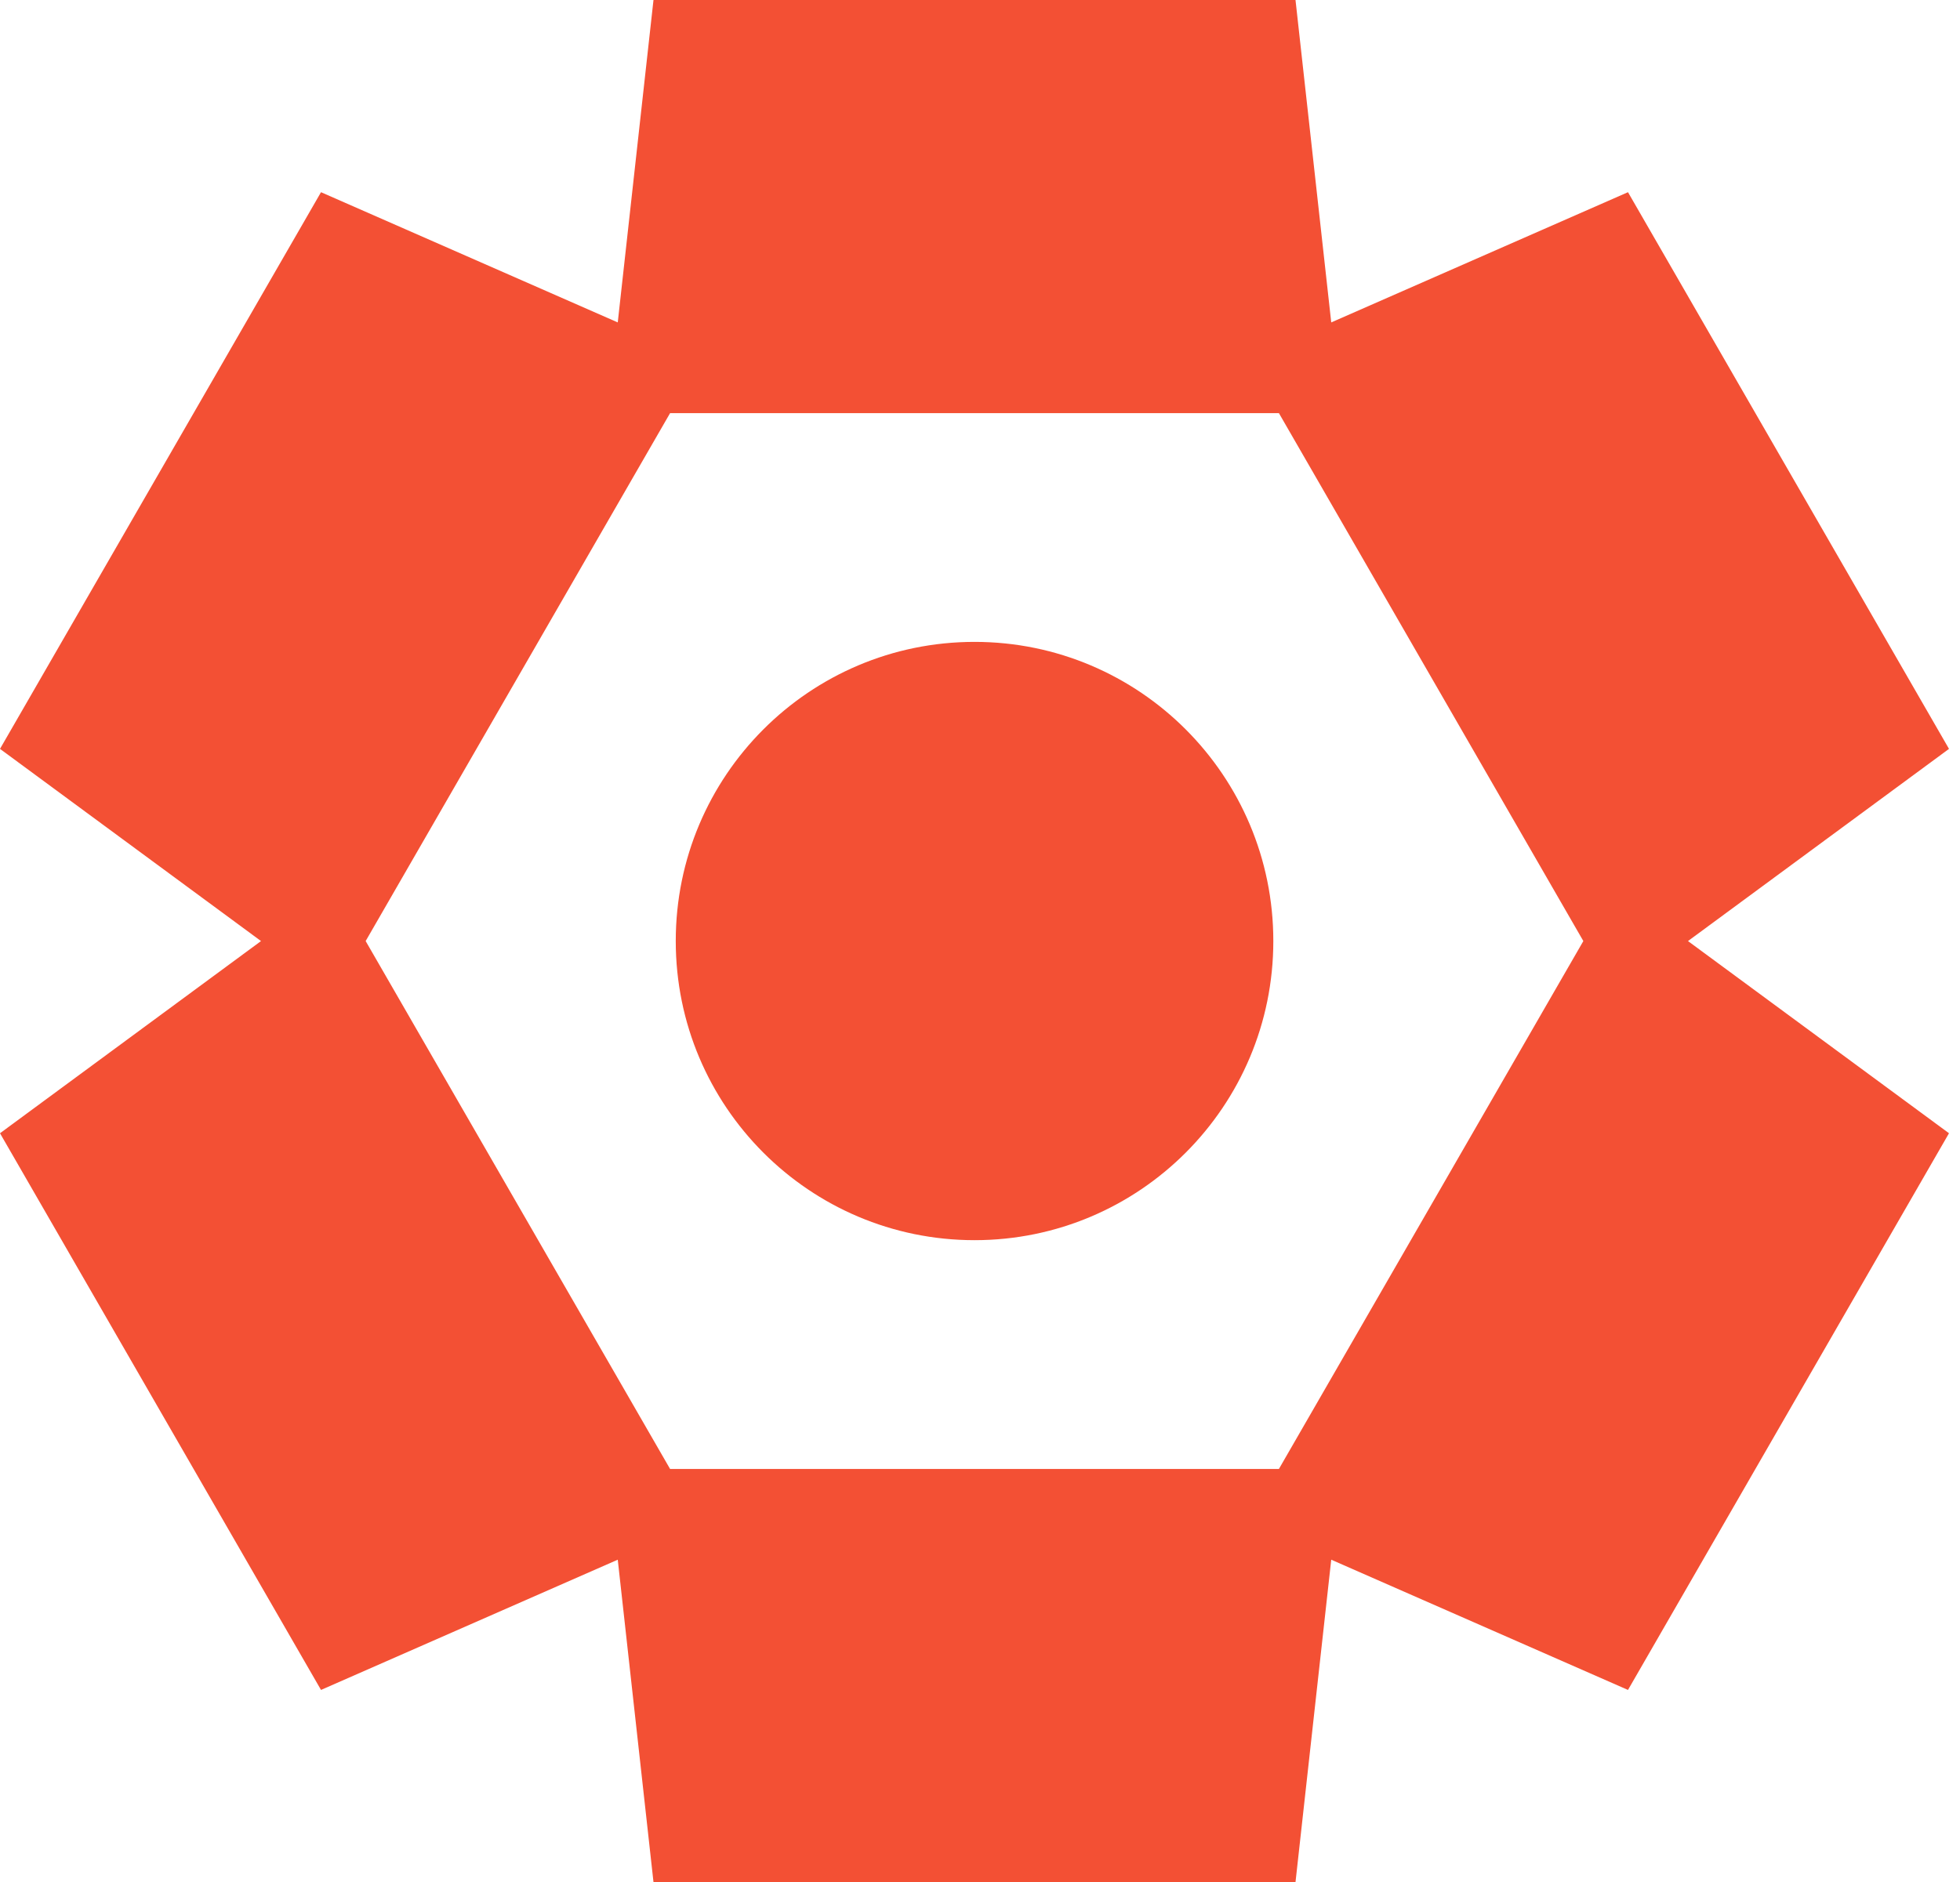
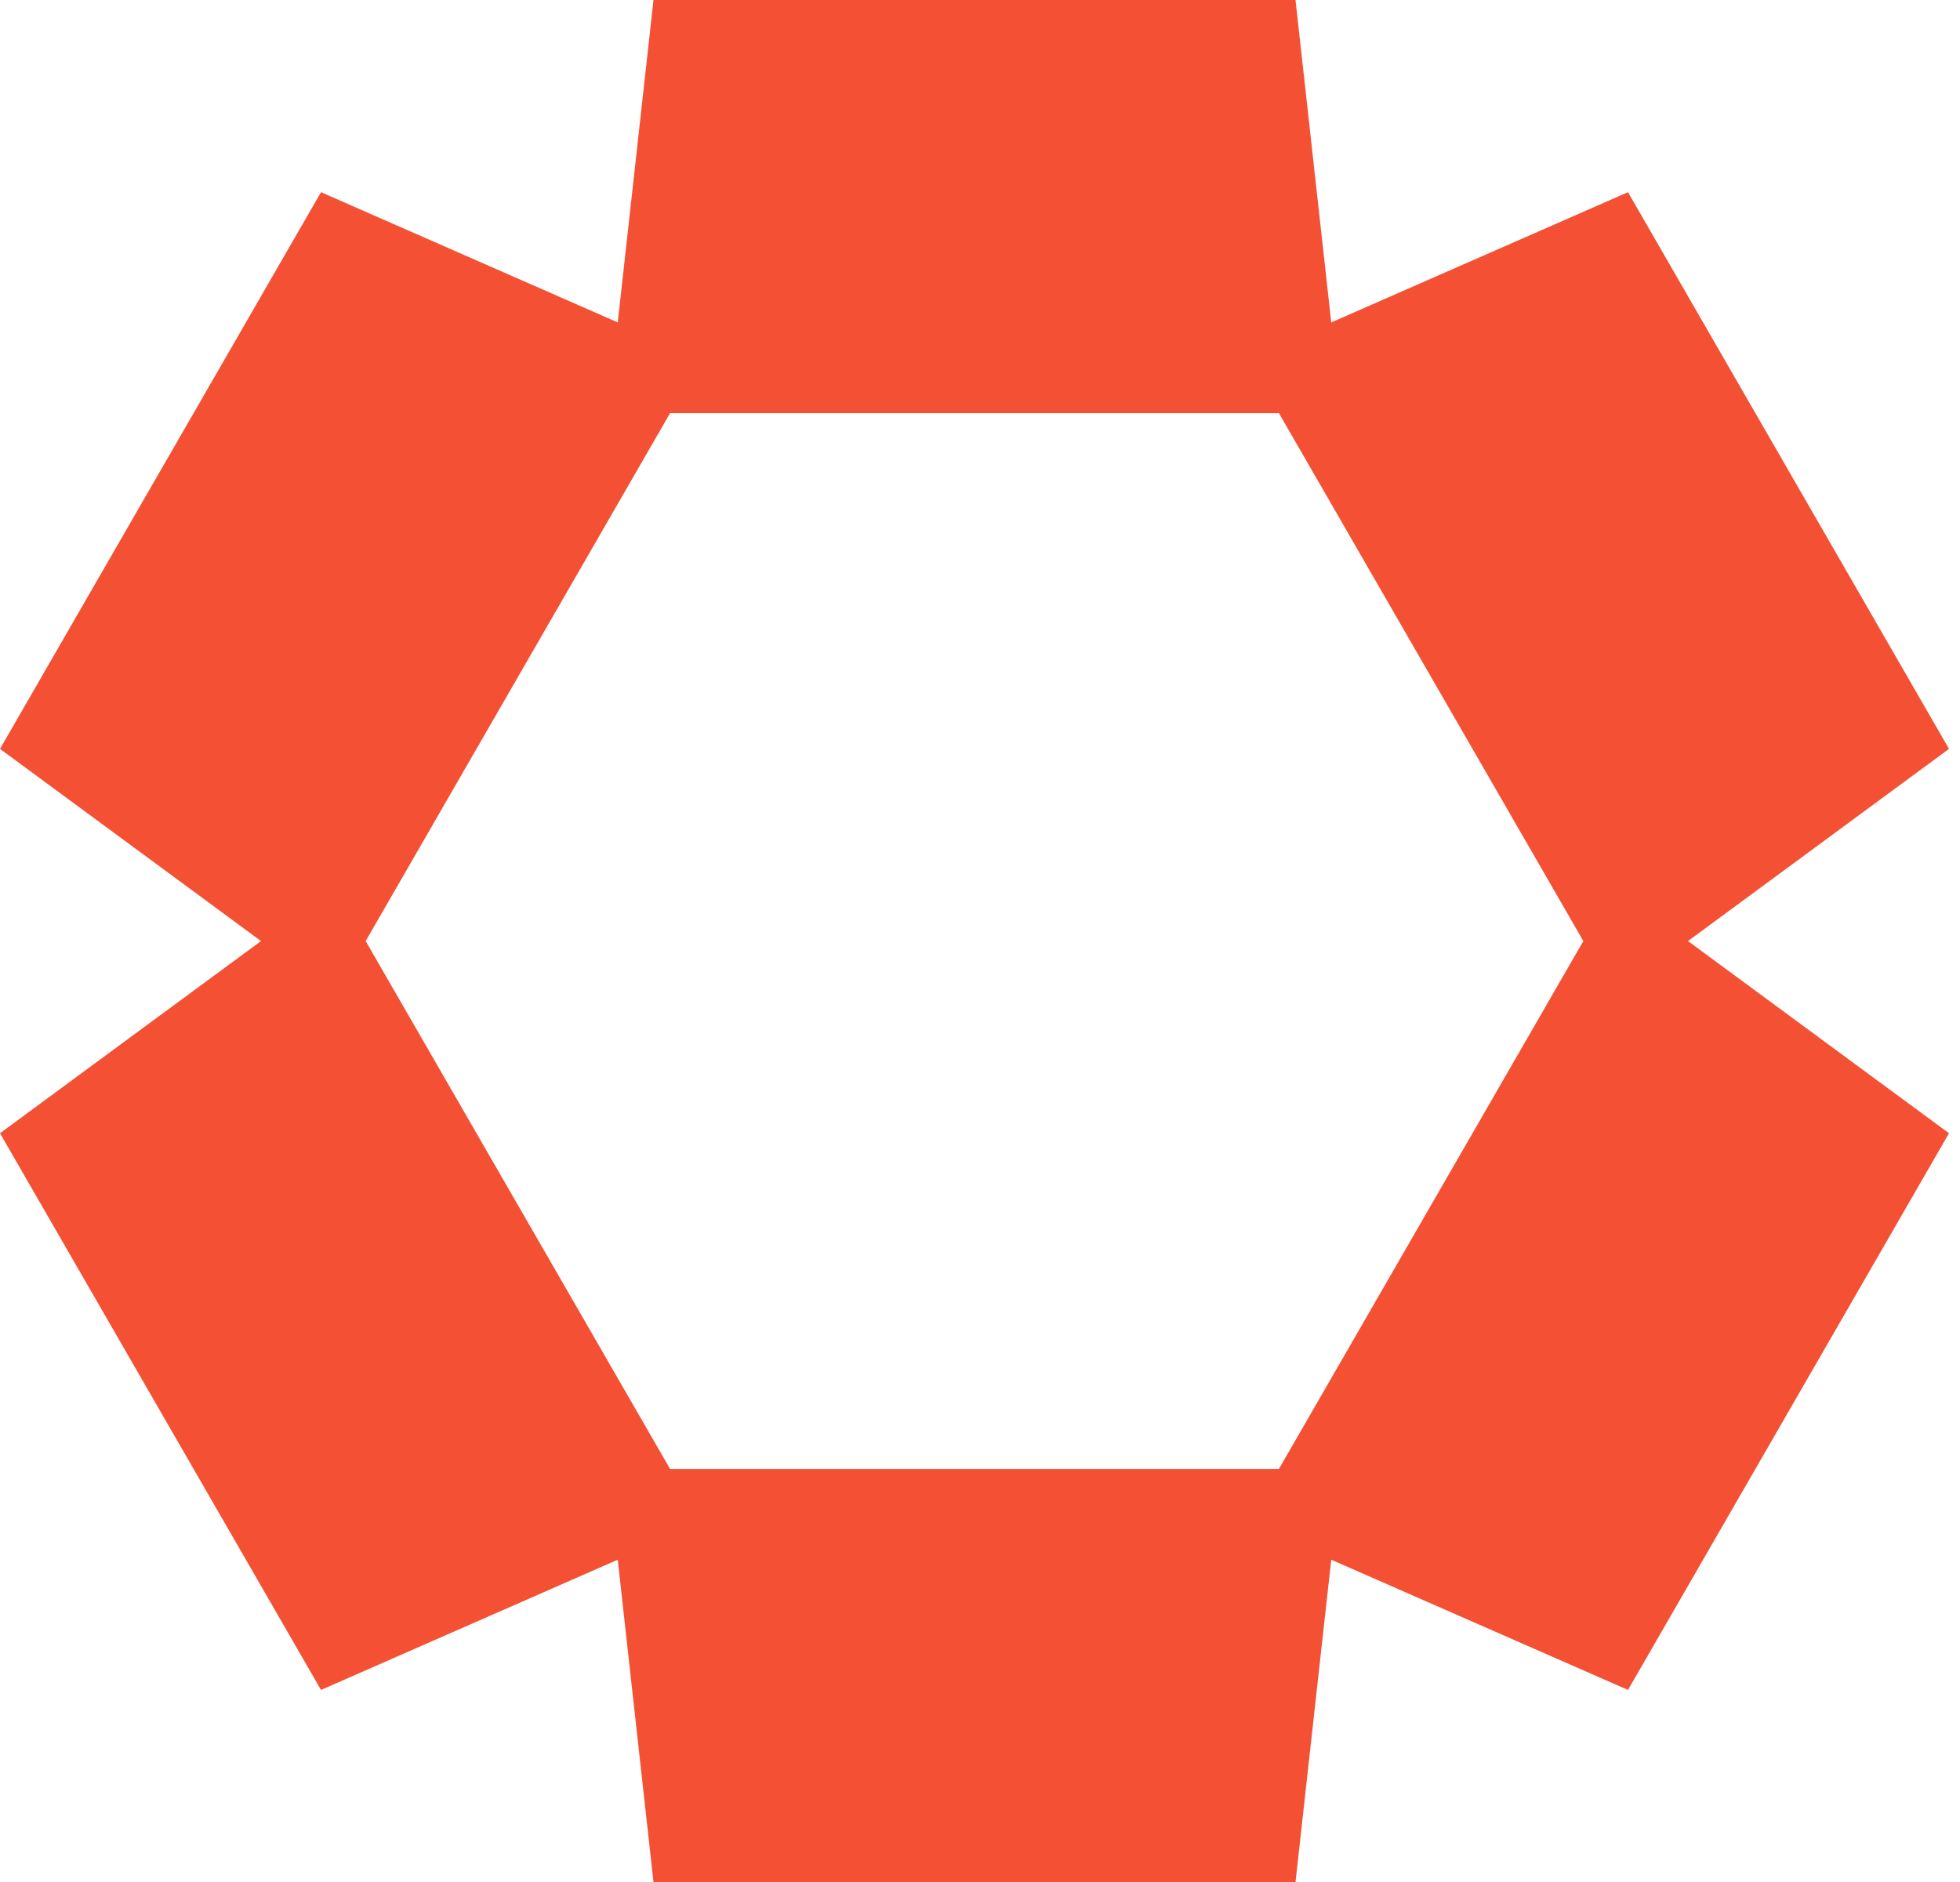
<svg xmlns="http://www.w3.org/2000/svg" fill="none" height="170" viewBox="0 0 177 170" width="177">
  <g fill="#f35034">
    <path clip-rule="evenodd" d="m116.992 0 3.227 29.122 26.798-11.762 28.989 50.282-23.571 17.359 23.571 17.359-28.989 50.282-26.798-11.763-3.227 29.122h-57.978l-3.227-29.122-26.798 11.763-28.989-50.282 23.571-17.359-23.571-17.359 28.989-50.282 26.798 11.762 3.227-29.122zm-56.48 37.317h54.982l27.491 47.683-27.491 47.683h-54.982l-27.491-47.683z" fill-rule="evenodd" />
-     <path d="m114.989 84.998c0 14.923-12.08 27.02-26.982 27.02-14.902 0-26.982-12.097-26.982-27.02 0-14.923 12.08-27.02 26.982-27.02 14.902 0 26.982 12.097 26.982 27.02z" />
  </g>
</svg>